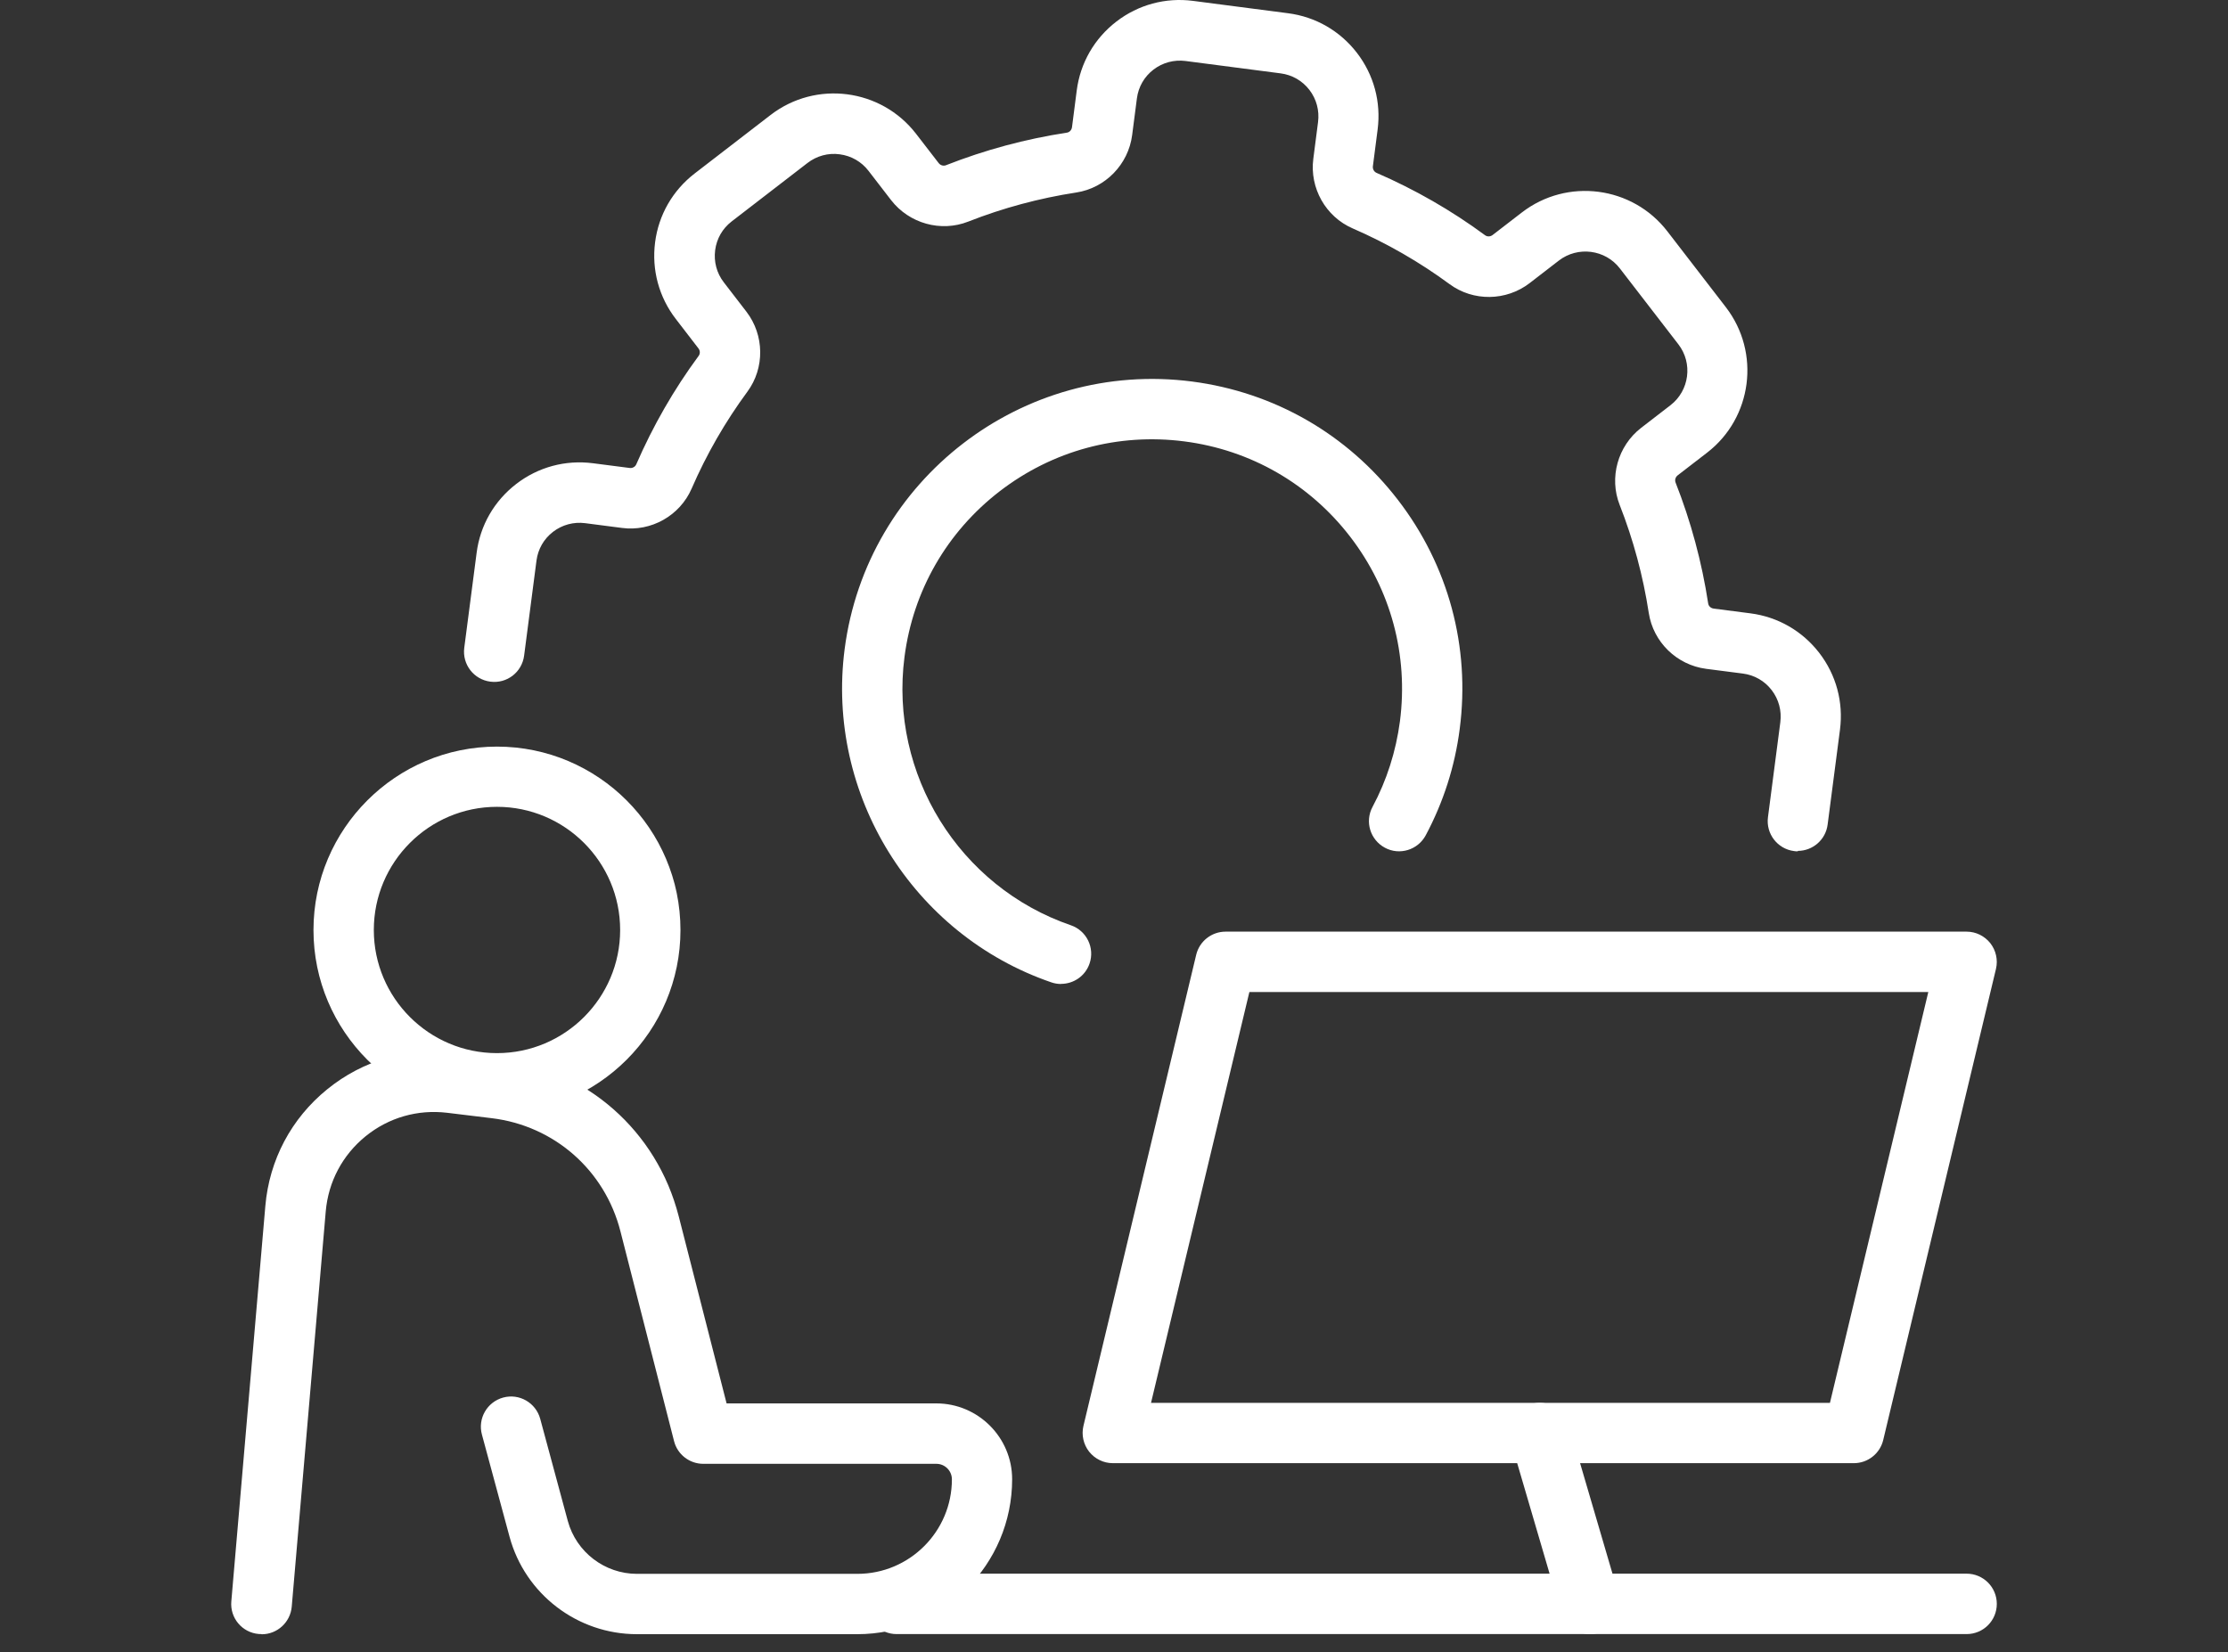
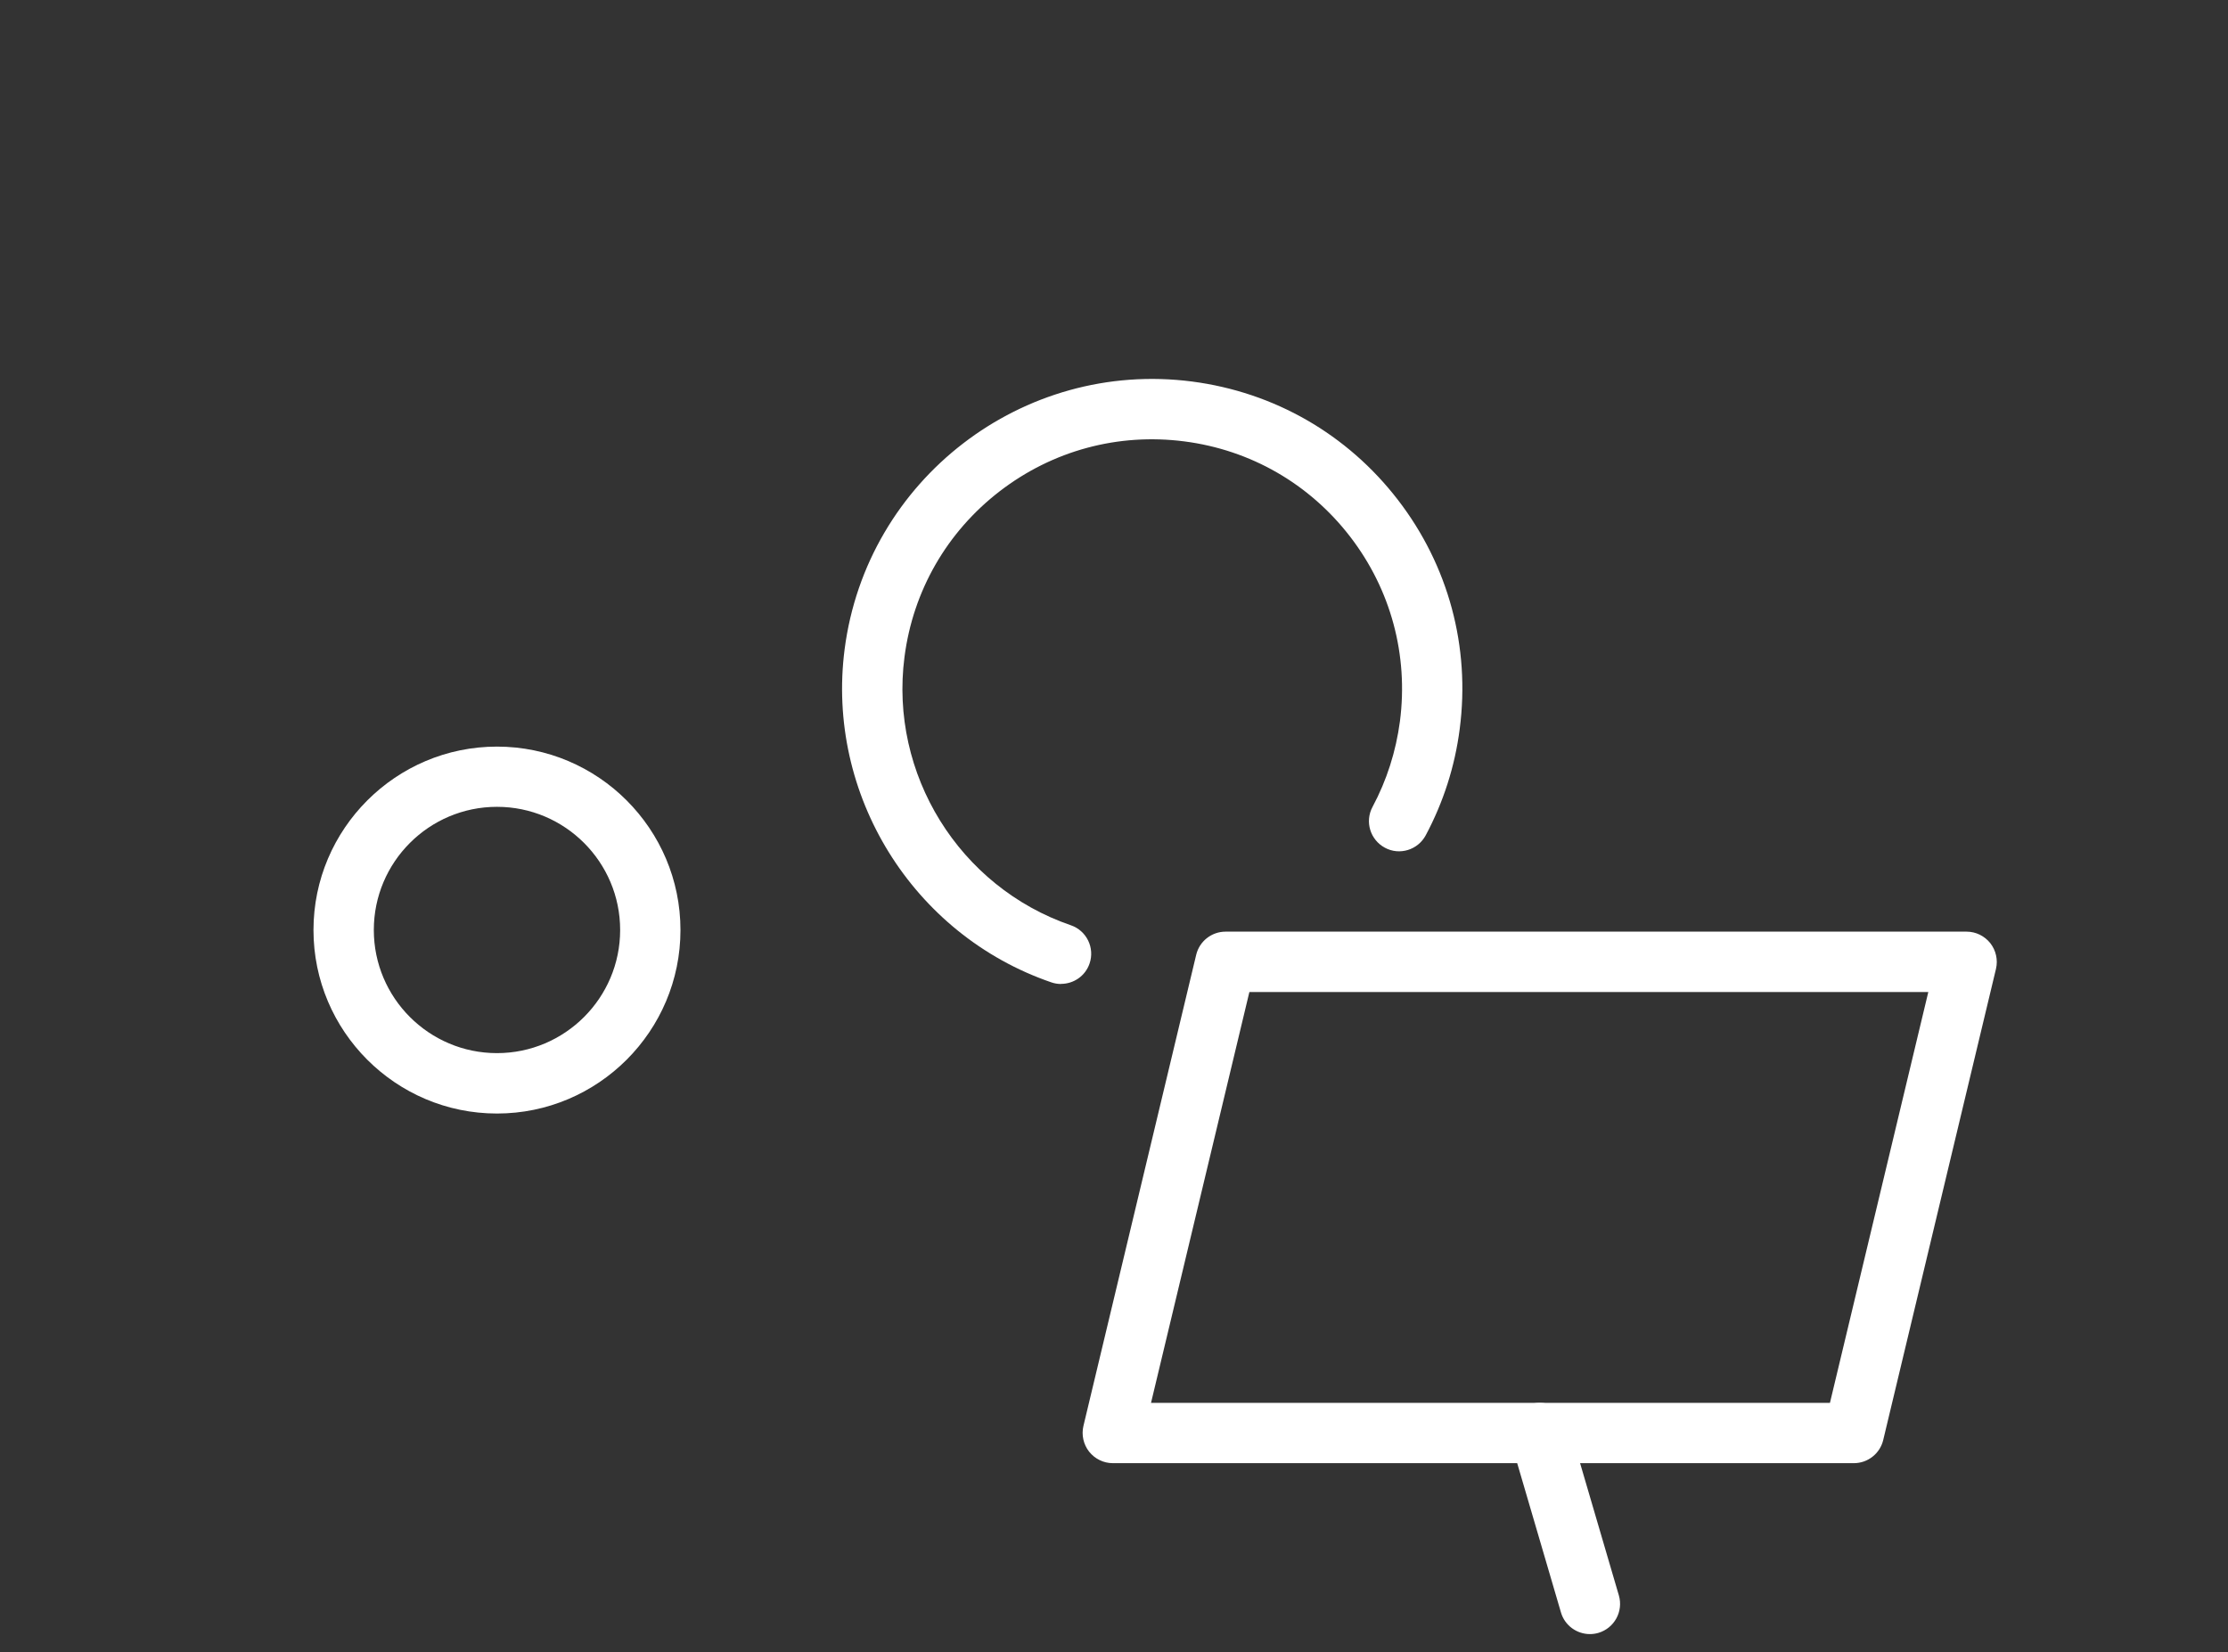
<svg xmlns="http://www.w3.org/2000/svg" width="120" height="89" viewBox="0 0 120 89" fill="none">
  <rect x="0" y="0" width="120" height="89" fill="#333333" stroke="none" />
  <g clip-path="url(#clip0_727_6549)">
-     <path d="M96.834 45.861C96.764 45.861 96.694 45.861 96.624 45.846C95.733 45.731 95.107 44.915 95.222 44.024L95.888 38.907C95.968 38.287 95.803 37.671 95.422 37.175C95.042 36.679 94.491 36.364 93.87 36.284L91.892 36.029C90.31 35.823 89.044 34.587 88.803 33.02C88.498 31.032 87.972 29.075 87.236 27.202C86.656 25.73 87.131 24.023 88.393 23.047L89.97 21.83C90.991 21.044 91.187 19.567 90.396 18.546L87.246 14.46C86.46 13.439 84.984 13.249 83.962 14.035L82.385 15.252C81.123 16.223 79.351 16.248 78.075 15.307C76.457 14.115 74.7 13.104 72.853 12.303C71.401 11.672 70.53 10.13 70.735 8.553L70.99 6.575C71.07 5.954 70.905 5.339 70.525 4.843C70.144 4.347 69.593 4.032 68.973 3.952L63.856 3.286C63.235 3.206 62.619 3.371 62.124 3.751C61.628 4.132 61.313 4.683 61.233 5.304L60.977 7.281C60.772 8.858 59.535 10.13 57.968 10.37C55.981 10.675 54.023 11.201 52.151 11.937C50.679 12.518 48.971 12.042 47.995 10.781L46.779 9.204C46.398 8.708 45.847 8.393 45.227 8.312C44.606 8.227 43.99 8.398 43.494 8.778L39.409 11.927C38.913 12.308 38.598 12.858 38.518 13.479C38.438 14.1 38.603 14.716 38.983 15.207L40.2 16.788C41.171 18.05 41.196 19.823 40.255 21.099C39.063 22.716 38.052 24.474 37.251 26.321C36.62 27.773 35.078 28.649 33.496 28.439L31.519 28.183C30.898 28.103 30.282 28.268 29.786 28.649C29.291 29.029 28.975 29.58 28.895 30.201L28.229 35.318C28.114 36.209 27.303 36.84 26.407 36.72C25.516 36.604 24.89 35.788 25.005 34.897L25.671 29.78C25.861 28.299 26.622 26.982 27.804 26.071C28.985 25.16 30.452 24.764 31.934 24.954L33.912 25.209C34.062 25.23 34.207 25.149 34.267 25.019C35.163 22.952 36.295 20.979 37.632 19.167C37.717 19.052 37.712 18.886 37.617 18.766L36.4 17.184C35.489 16.003 35.093 14.536 35.283 13.054C35.474 11.572 36.235 10.255 37.416 9.344L41.502 6.195C43.945 4.312 47.459 4.768 49.342 7.211L50.559 8.788C50.654 8.908 50.809 8.953 50.944 8.903C53.042 8.077 55.235 7.486 57.462 7.146C57.603 7.126 57.718 7.006 57.738 6.851L57.993 4.873C58.184 3.391 58.944 2.074 60.126 1.163C61.308 0.252 62.775 -0.144 64.256 0.047L69.373 0.713C70.855 0.903 72.172 1.664 73.083 2.845C73.994 4.027 74.39 5.494 74.199 6.976L73.944 8.953C73.924 9.103 74.004 9.249 74.134 9.309C76.202 10.205 78.175 11.336 79.987 12.673C80.102 12.758 80.267 12.753 80.388 12.663L81.965 11.447C84.408 9.564 87.922 10.02 89.805 12.463L92.954 16.548C94.836 18.991 94.381 22.511 91.938 24.389L90.361 25.605C90.24 25.7 90.195 25.855 90.245 25.991C91.071 28.088 91.662 30.281 92.003 32.509C92.023 32.649 92.143 32.764 92.298 32.784L94.276 33.04C95.758 33.23 97.074 33.991 97.986 35.172C98.897 36.354 99.292 37.821 99.102 39.303L98.436 44.42C98.331 45.241 97.63 45.837 96.829 45.837L96.834 45.861Z" fill="white" />
    <path d="M57.142 53.006C56.967 53.006 56.787 52.976 56.617 52.916C49.157 50.352 44.476 42.803 45.492 34.967C46.679 25.83 55.08 19.367 64.207 20.553C68.632 21.129 72.567 23.392 75.291 26.927C78.015 30.461 79.196 34.847 78.62 39.268C78.36 41.291 77.739 43.218 76.788 45C76.362 45.791 75.376 46.092 74.59 45.666C73.799 45.241 73.499 44.259 73.924 43.468C74.69 42.036 75.186 40.48 75.401 38.852C75.862 35.288 74.911 31.758 72.718 28.909C70.525 26.061 67.356 24.238 63.791 23.778C60.226 23.317 56.697 24.268 53.848 26.461C50.999 28.654 49.177 31.823 48.716 35.388C47.895 41.701 51.665 47.779 57.673 49.842C58.524 50.132 58.975 51.058 58.684 51.904C58.454 52.58 57.823 53.001 57.147 53.001L57.142 53.006Z" fill="white" />
-     <path d="M14.076 88.027C14.031 88.027 13.981 88.027 13.936 88.022C13.04 87.947 12.379 87.156 12.459 86.264L14.291 64.966C14.506 62.483 15.688 60.25 17.625 58.678C19.558 57.106 21.986 56.41 24.464 56.711L26.858 57.001C31.574 57.572 35.379 60.916 36.555 65.517L39.134 75.6H50.428C52.681 75.6 54.514 77.433 54.514 79.686C54.514 84.287 50.769 88.032 46.173 88.032H34.302C31.098 88.032 28.279 85.874 27.443 82.78L25.956 77.278C25.721 76.411 26.237 75.52 27.103 75.285C27.969 75.05 28.86 75.565 29.096 76.431L30.582 81.934C31.038 83.611 32.57 84.782 34.307 84.782H46.178C48.986 84.782 51.269 82.499 51.269 79.691C51.269 79.23 50.894 78.855 50.433 78.855H37.877C37.136 78.855 36.485 78.349 36.305 77.633L33.416 66.328C32.575 63.034 29.852 60.641 26.477 60.235L24.084 59.945C22.492 59.755 20.935 60.2 19.688 61.212C18.447 62.223 17.686 63.655 17.545 65.252L15.713 86.55C15.638 87.396 14.932 88.037 14.096 88.037L14.076 88.027Z" fill="white" />
    <path d="M26.767 59.985C21.315 59.985 16.884 55.549 16.884 50.102C16.884 44.655 21.32 40.219 26.767 40.219C32.215 40.219 36.65 44.655 36.65 50.102C36.65 55.549 32.215 59.985 26.767 59.985ZM26.767 43.463C23.108 43.463 20.134 46.437 20.134 50.097C20.134 53.757 23.108 56.731 26.767 56.731C30.427 56.731 33.401 53.757 33.401 50.097C33.401 46.437 30.427 43.463 26.767 43.463Z" fill="white" />
-     <path d="M105.921 88.027H48.291C47.395 88.027 46.664 87.301 46.664 86.4C46.664 85.498 47.389 84.772 48.291 84.772H105.921C106.817 84.772 107.548 85.498 107.548 86.4C107.548 87.301 106.822 88.027 105.921 88.027Z" fill="white" />
    <path d="M99.848 78.82H59.936C59.44 78.82 58.97 78.589 58.659 78.199C58.354 77.808 58.239 77.298 58.354 76.812L64.427 51.434C64.602 50.703 65.258 50.187 66.009 50.187H105.921C106.417 50.187 106.887 50.417 107.198 50.808C107.503 51.199 107.618 51.709 107.503 52.195L101.43 77.573C101.255 78.304 100.599 78.82 99.848 78.82ZM61.994 75.57H98.561L103.858 53.441H67.291L61.994 75.57Z" fill="white" />
    <path d="M85.629 88.027C84.929 88.027 84.278 87.566 84.073 86.86L81.374 77.653C81.124 76.792 81.614 75.891 82.475 75.635C83.337 75.385 84.238 75.876 84.493 76.737L87.192 85.944C87.442 86.805 86.951 87.706 86.09 87.962C85.935 88.007 85.785 88.027 85.629 88.027Z" fill="white" />
  </g>
  <defs>
    <clipPath id="clip0_727_6549">
      <rect width="120" height="88.037" fill="white" />
    </clipPath>
  </defs>
</svg>